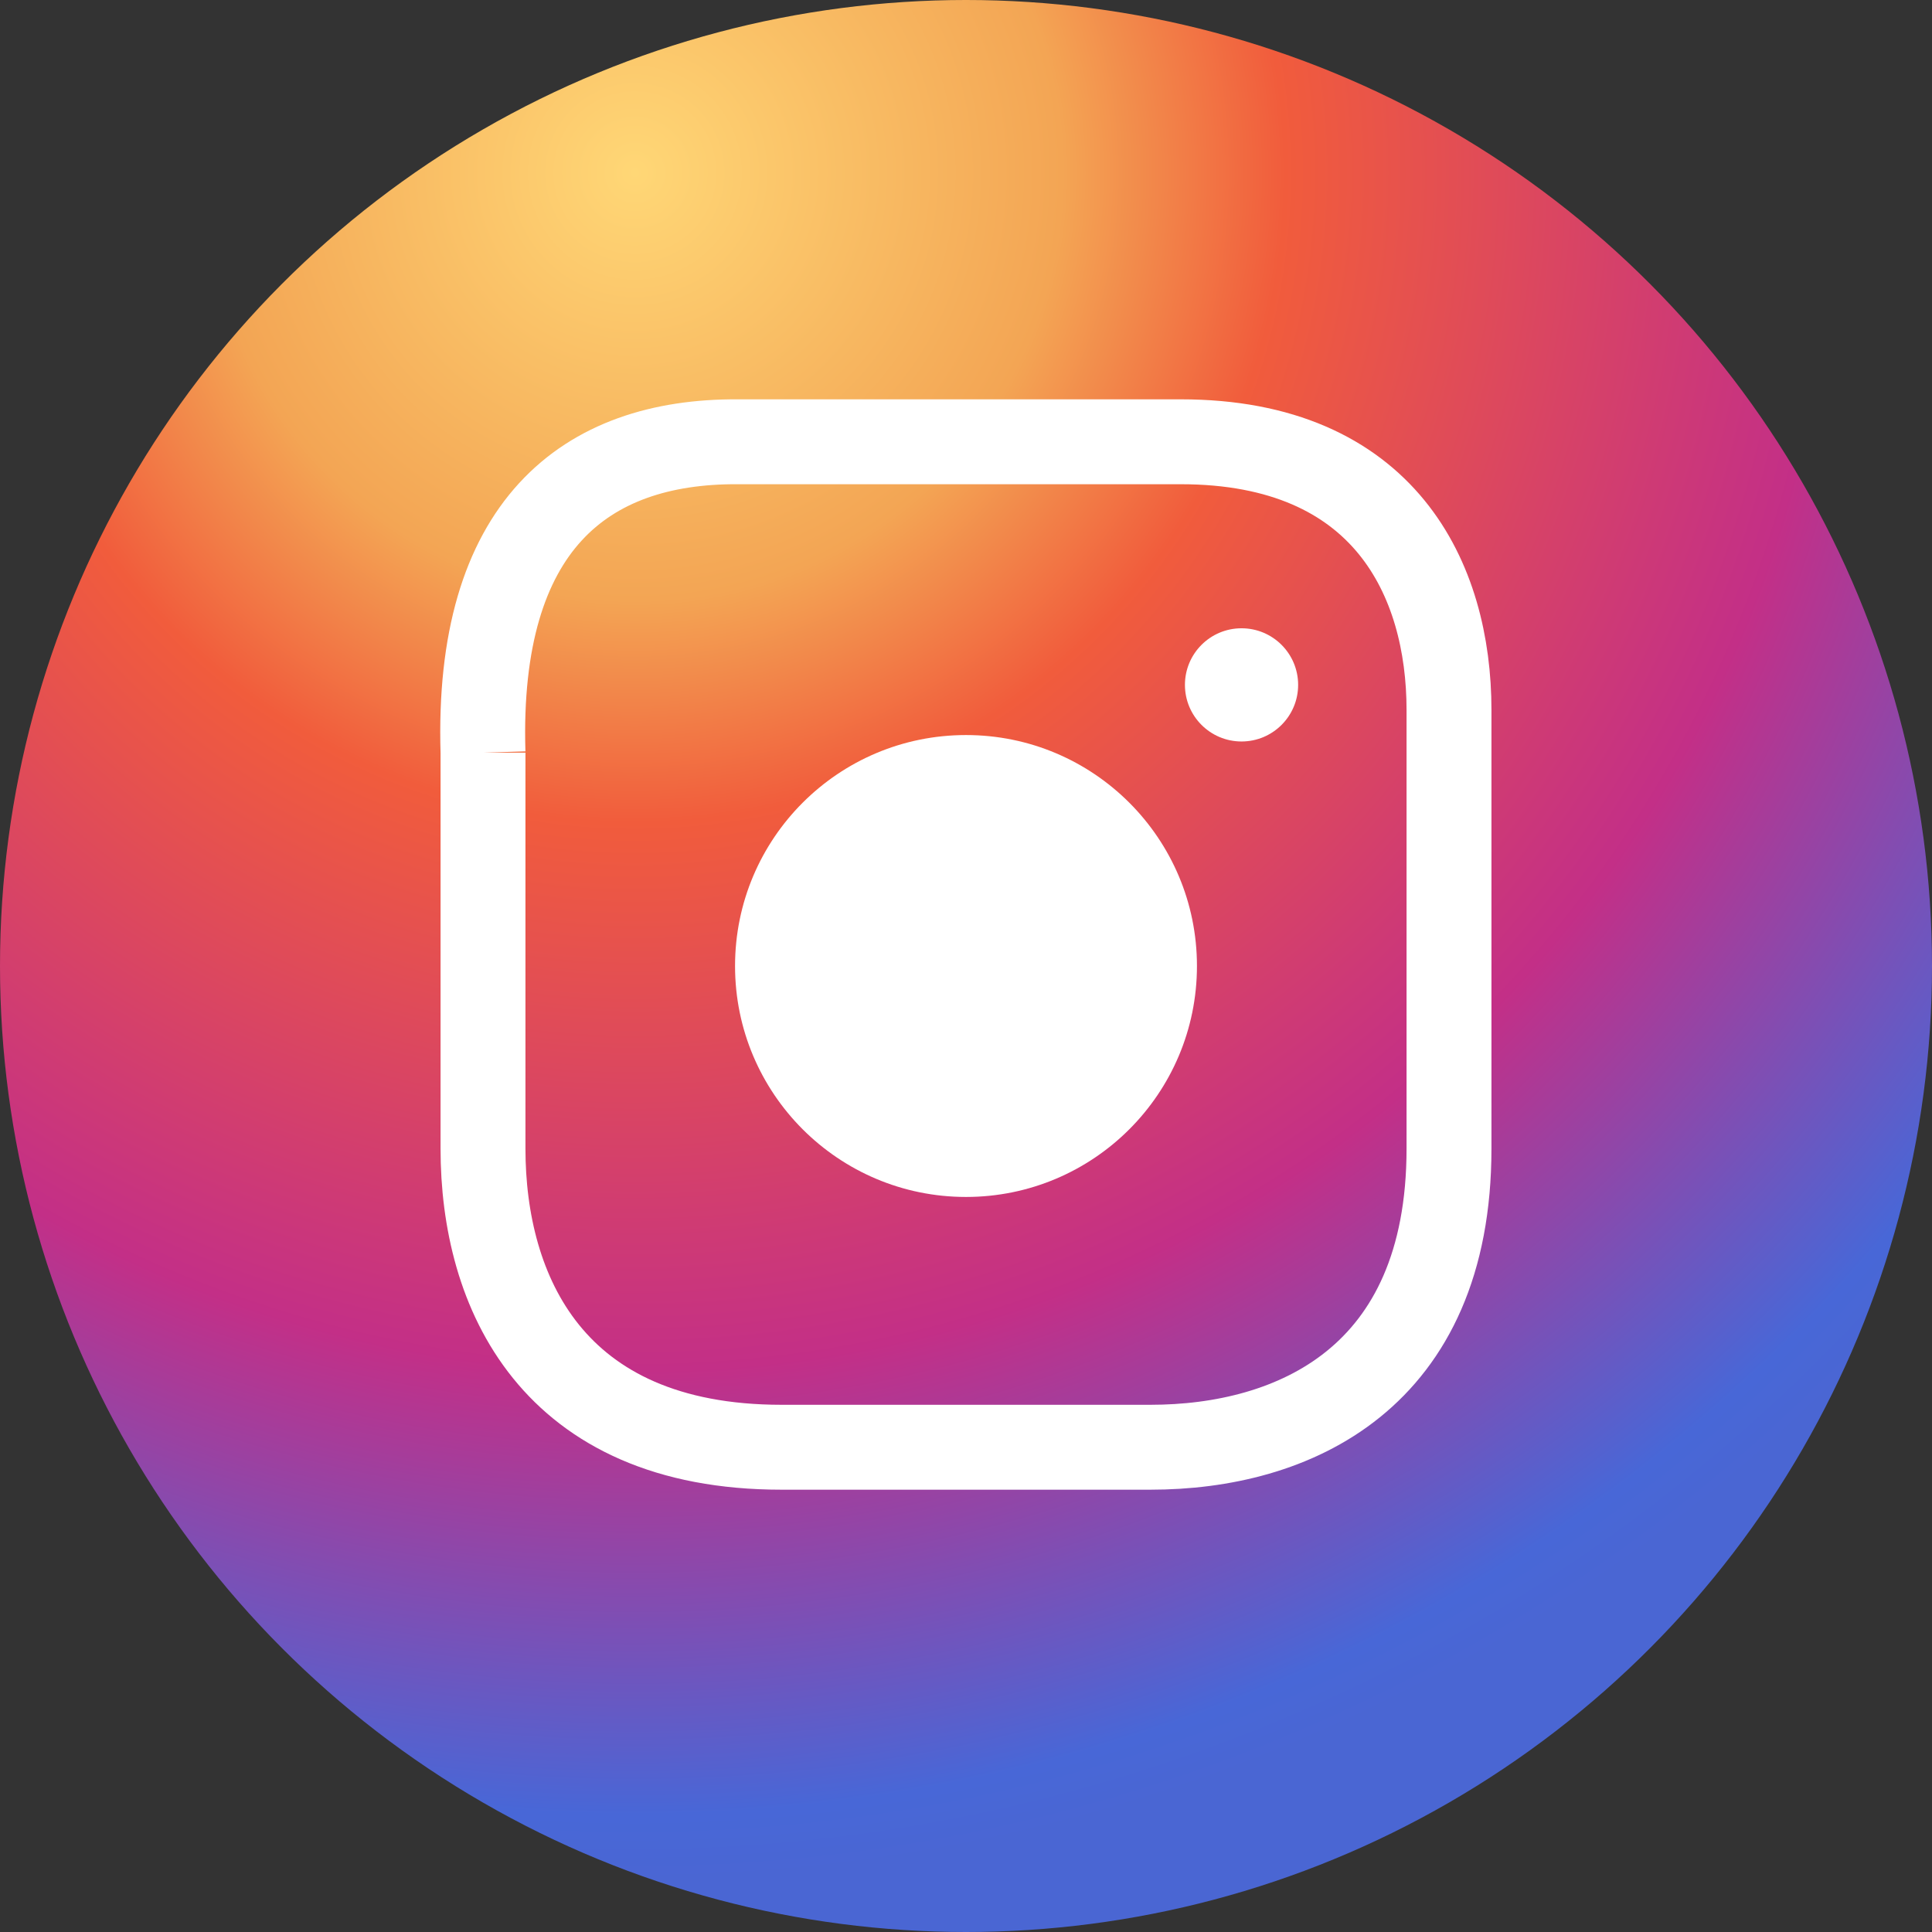
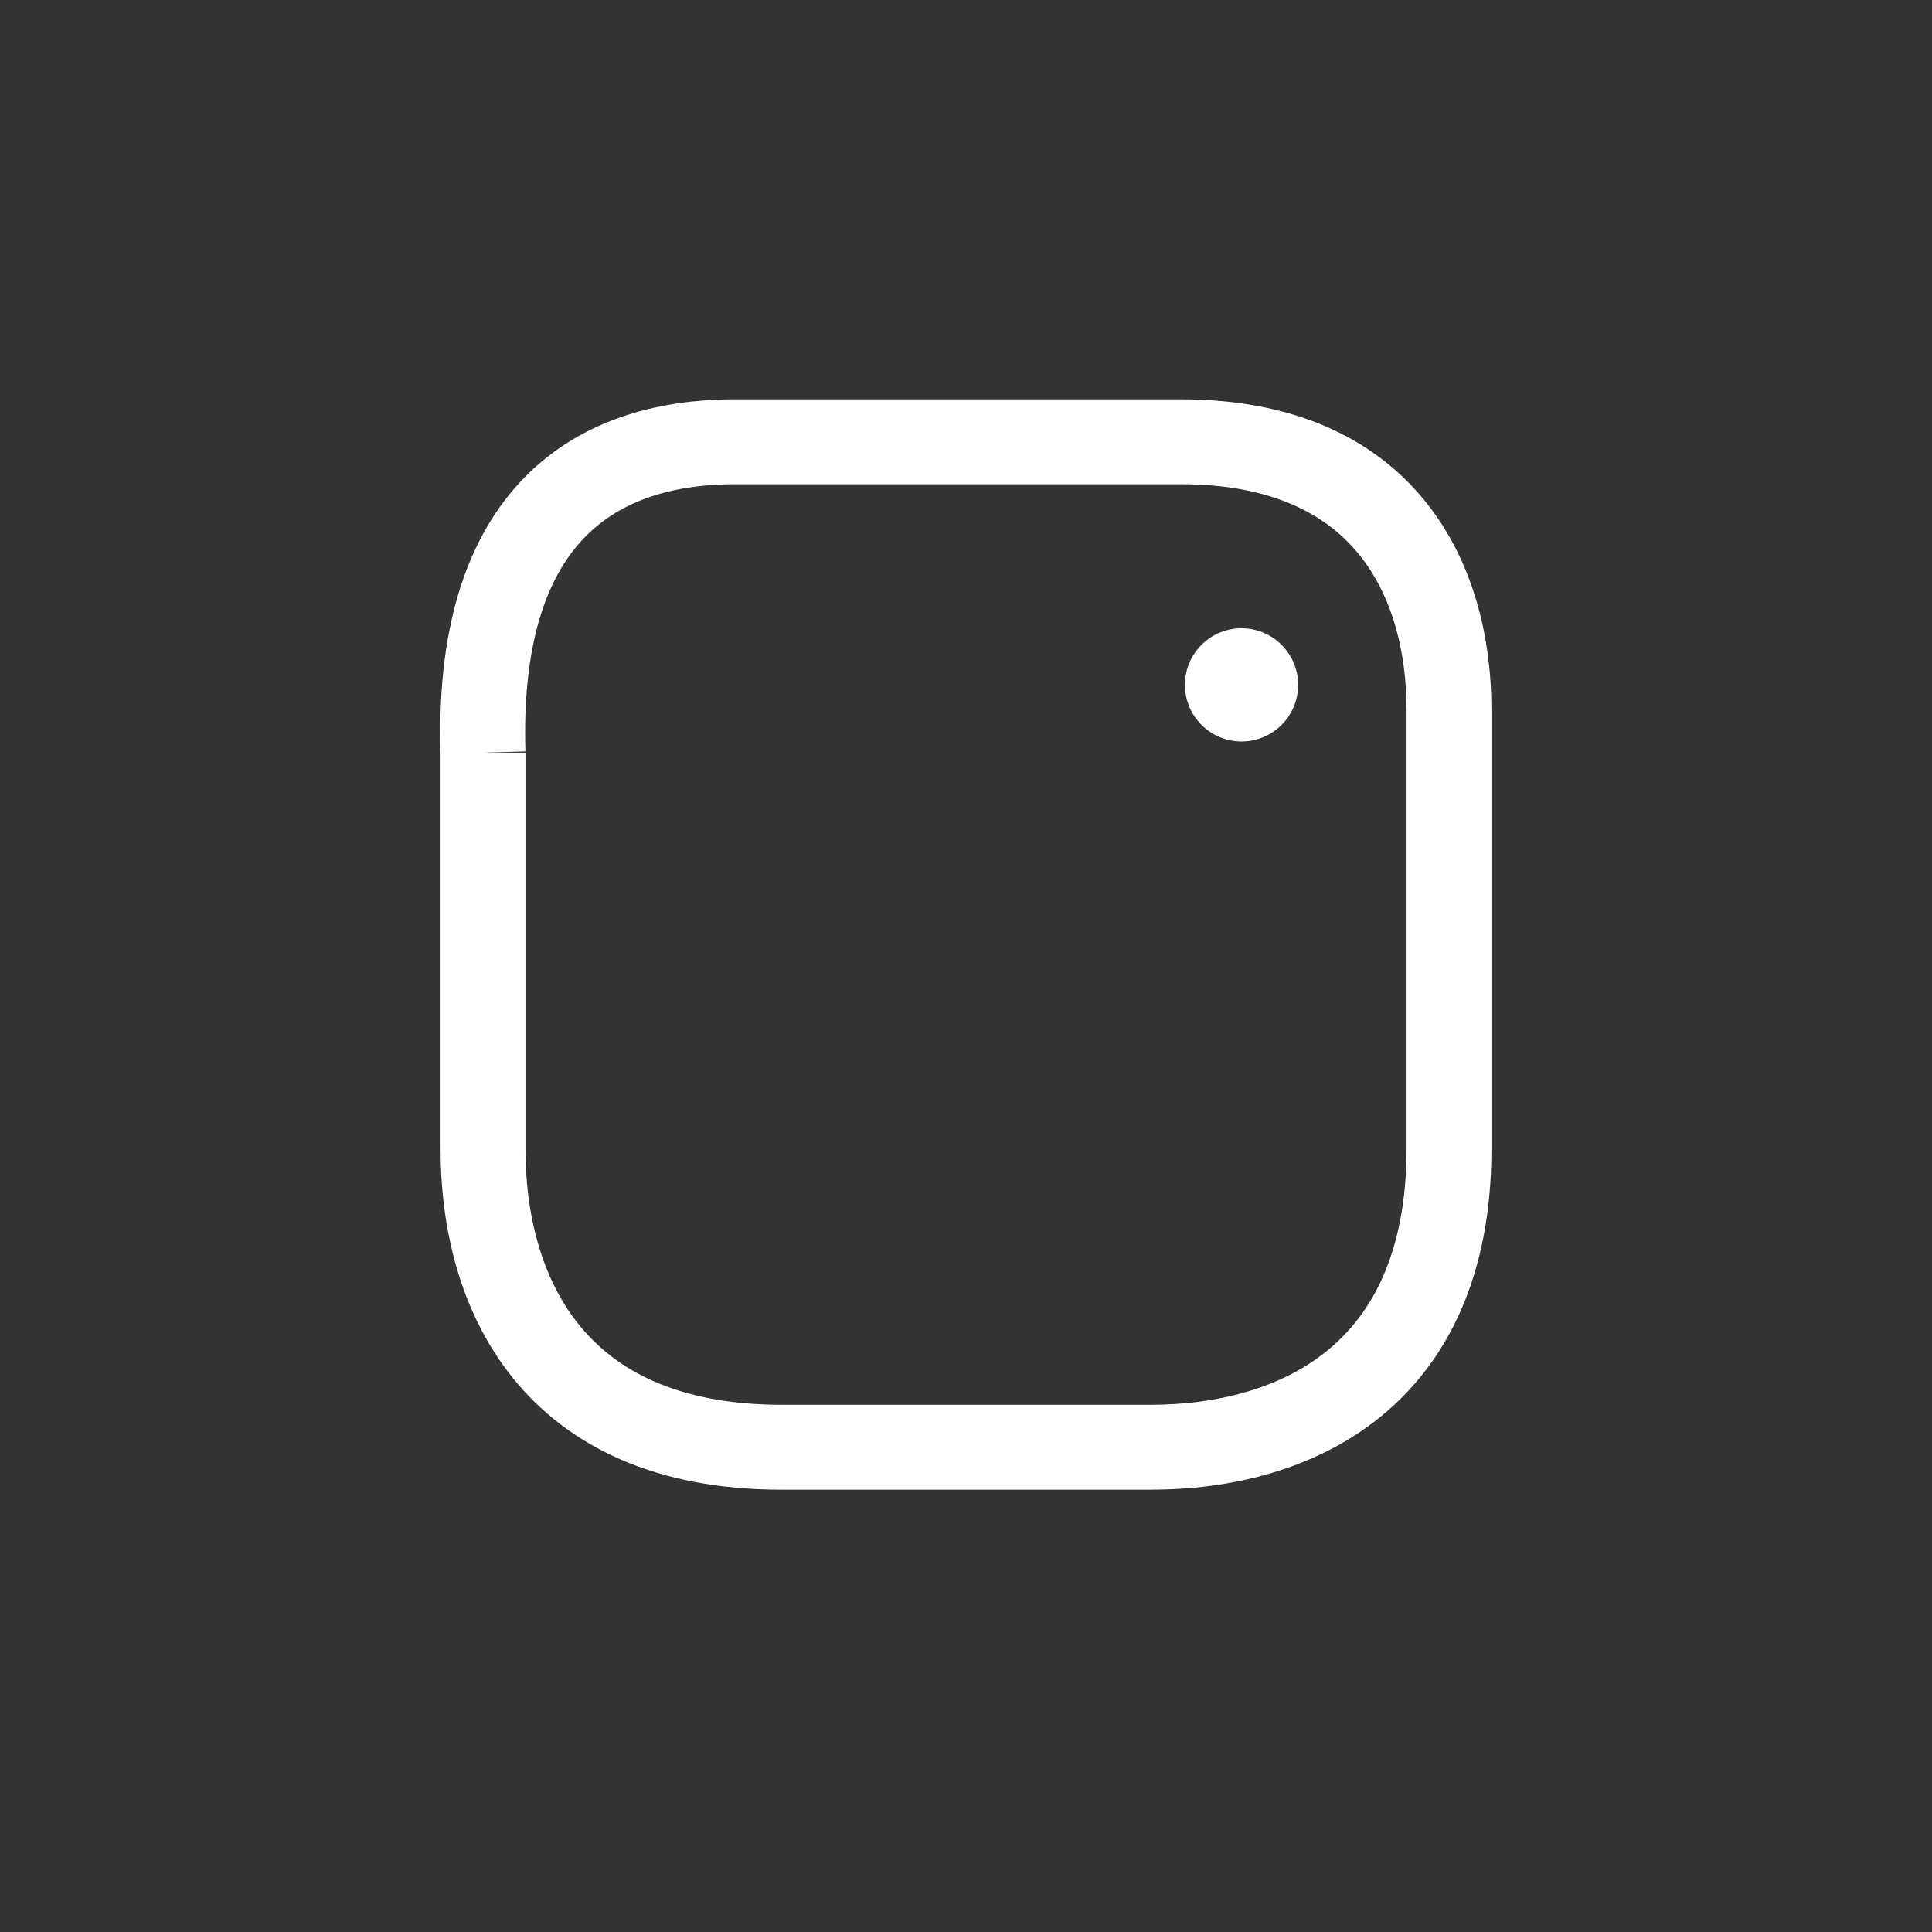
<svg xmlns="http://www.w3.org/2000/svg" viewBox="0 0 1024 1024">
  <rect x="0" y="0" width="1024" height="1024" fill="#333333" stroke="none" />
  <radialGradient id="a" cx="336.5" cy="91.55" r="906.67" gradientUnits="userSpaceOnUse">
    <stop offset="0" stop-color="#ffd776" />
    <stop offset=".25" stop-color="#f3a554" />
    <stop offset=".38" stop-color="#f15c3c" />
    <stop offset=".7" stop-color="#c32f87" />
    <stop offset=".96" stop-color="#4867d7" />
    <stop offset="1" stop-color="#4a66d3" />
  </radialGradient>
-   <circle cx="512" cy="512" r="512" fill="url(#a)" />
-   <circle cx="512" cy="512" r="122.41" fill="white" />
  <circle cx="658.04" cy="363" r="30" fill="white" />
  <path fill="none" stroke="white" stroke-miterlimit="10" stroke-width="45" d="M256 398.93v209.89c0 75.53 36.2 158.25 158.25 158.25h195.5c75.53 0 158.25-36.2 158.25-158.25v-232.5c0-69.08-33.97-142.17-142.17-142.17H390.93c-80.91-.44-138.59 44.48-134.93 164.78z" />
</svg>